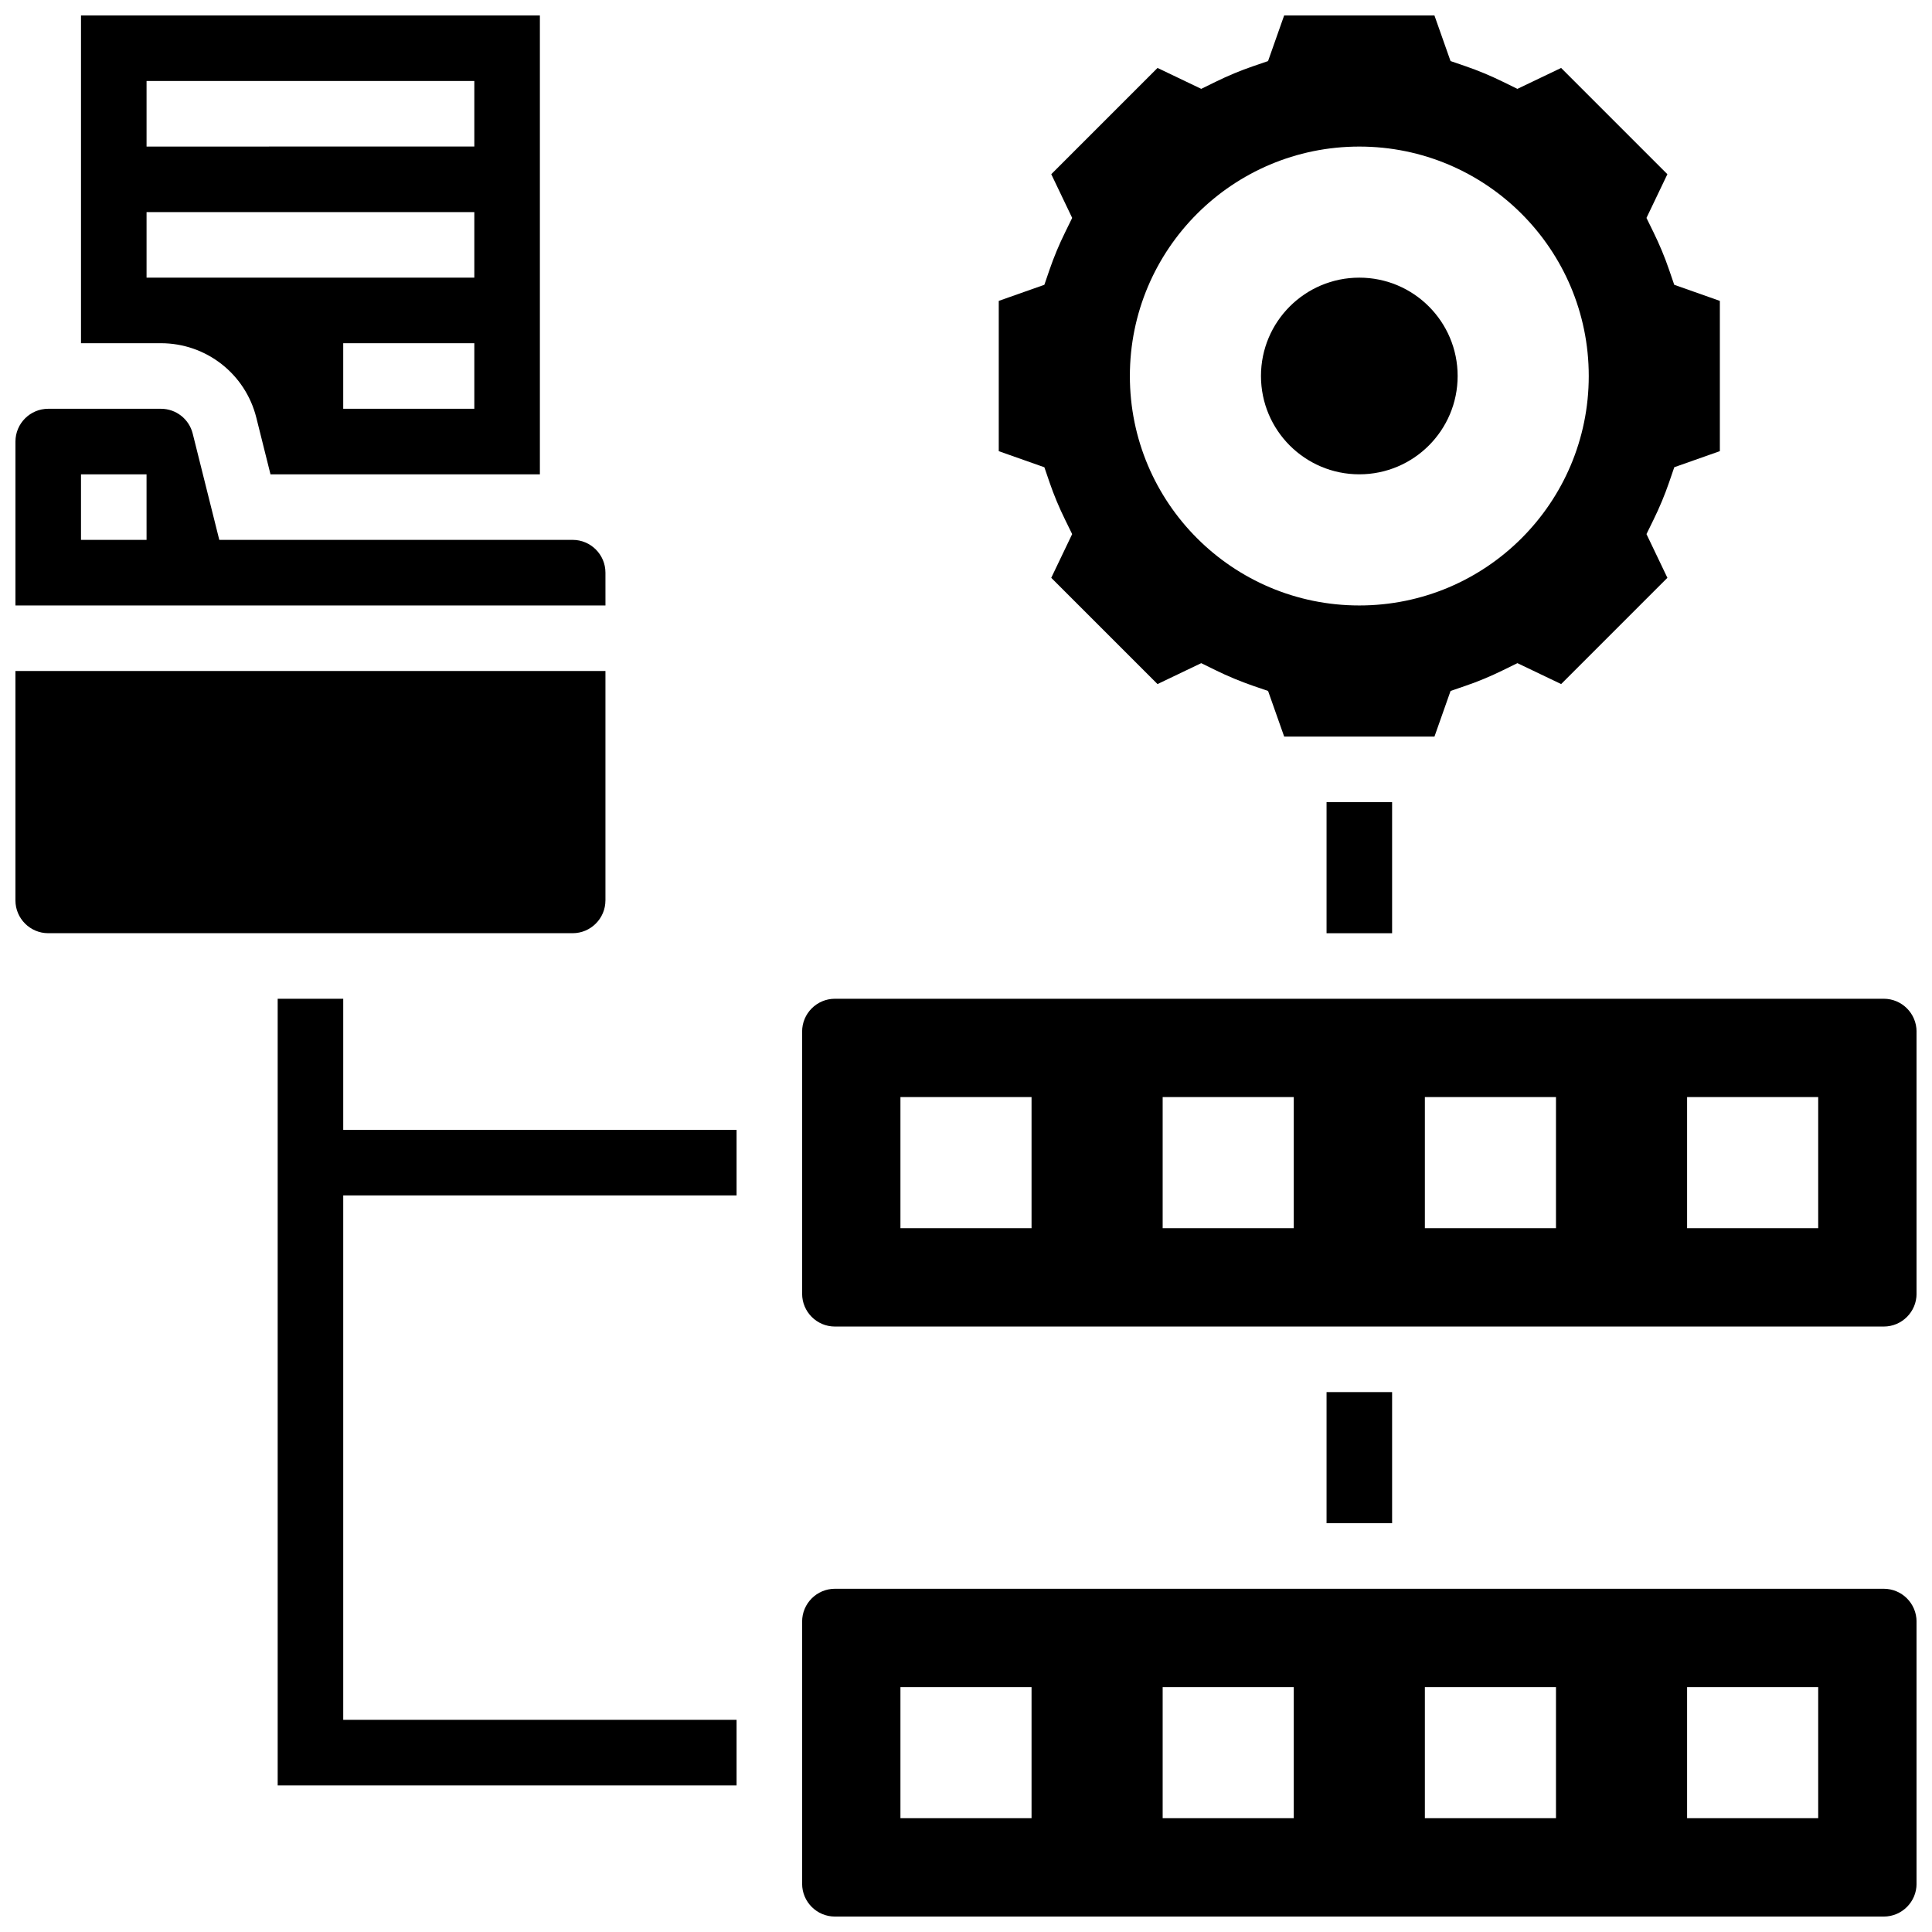
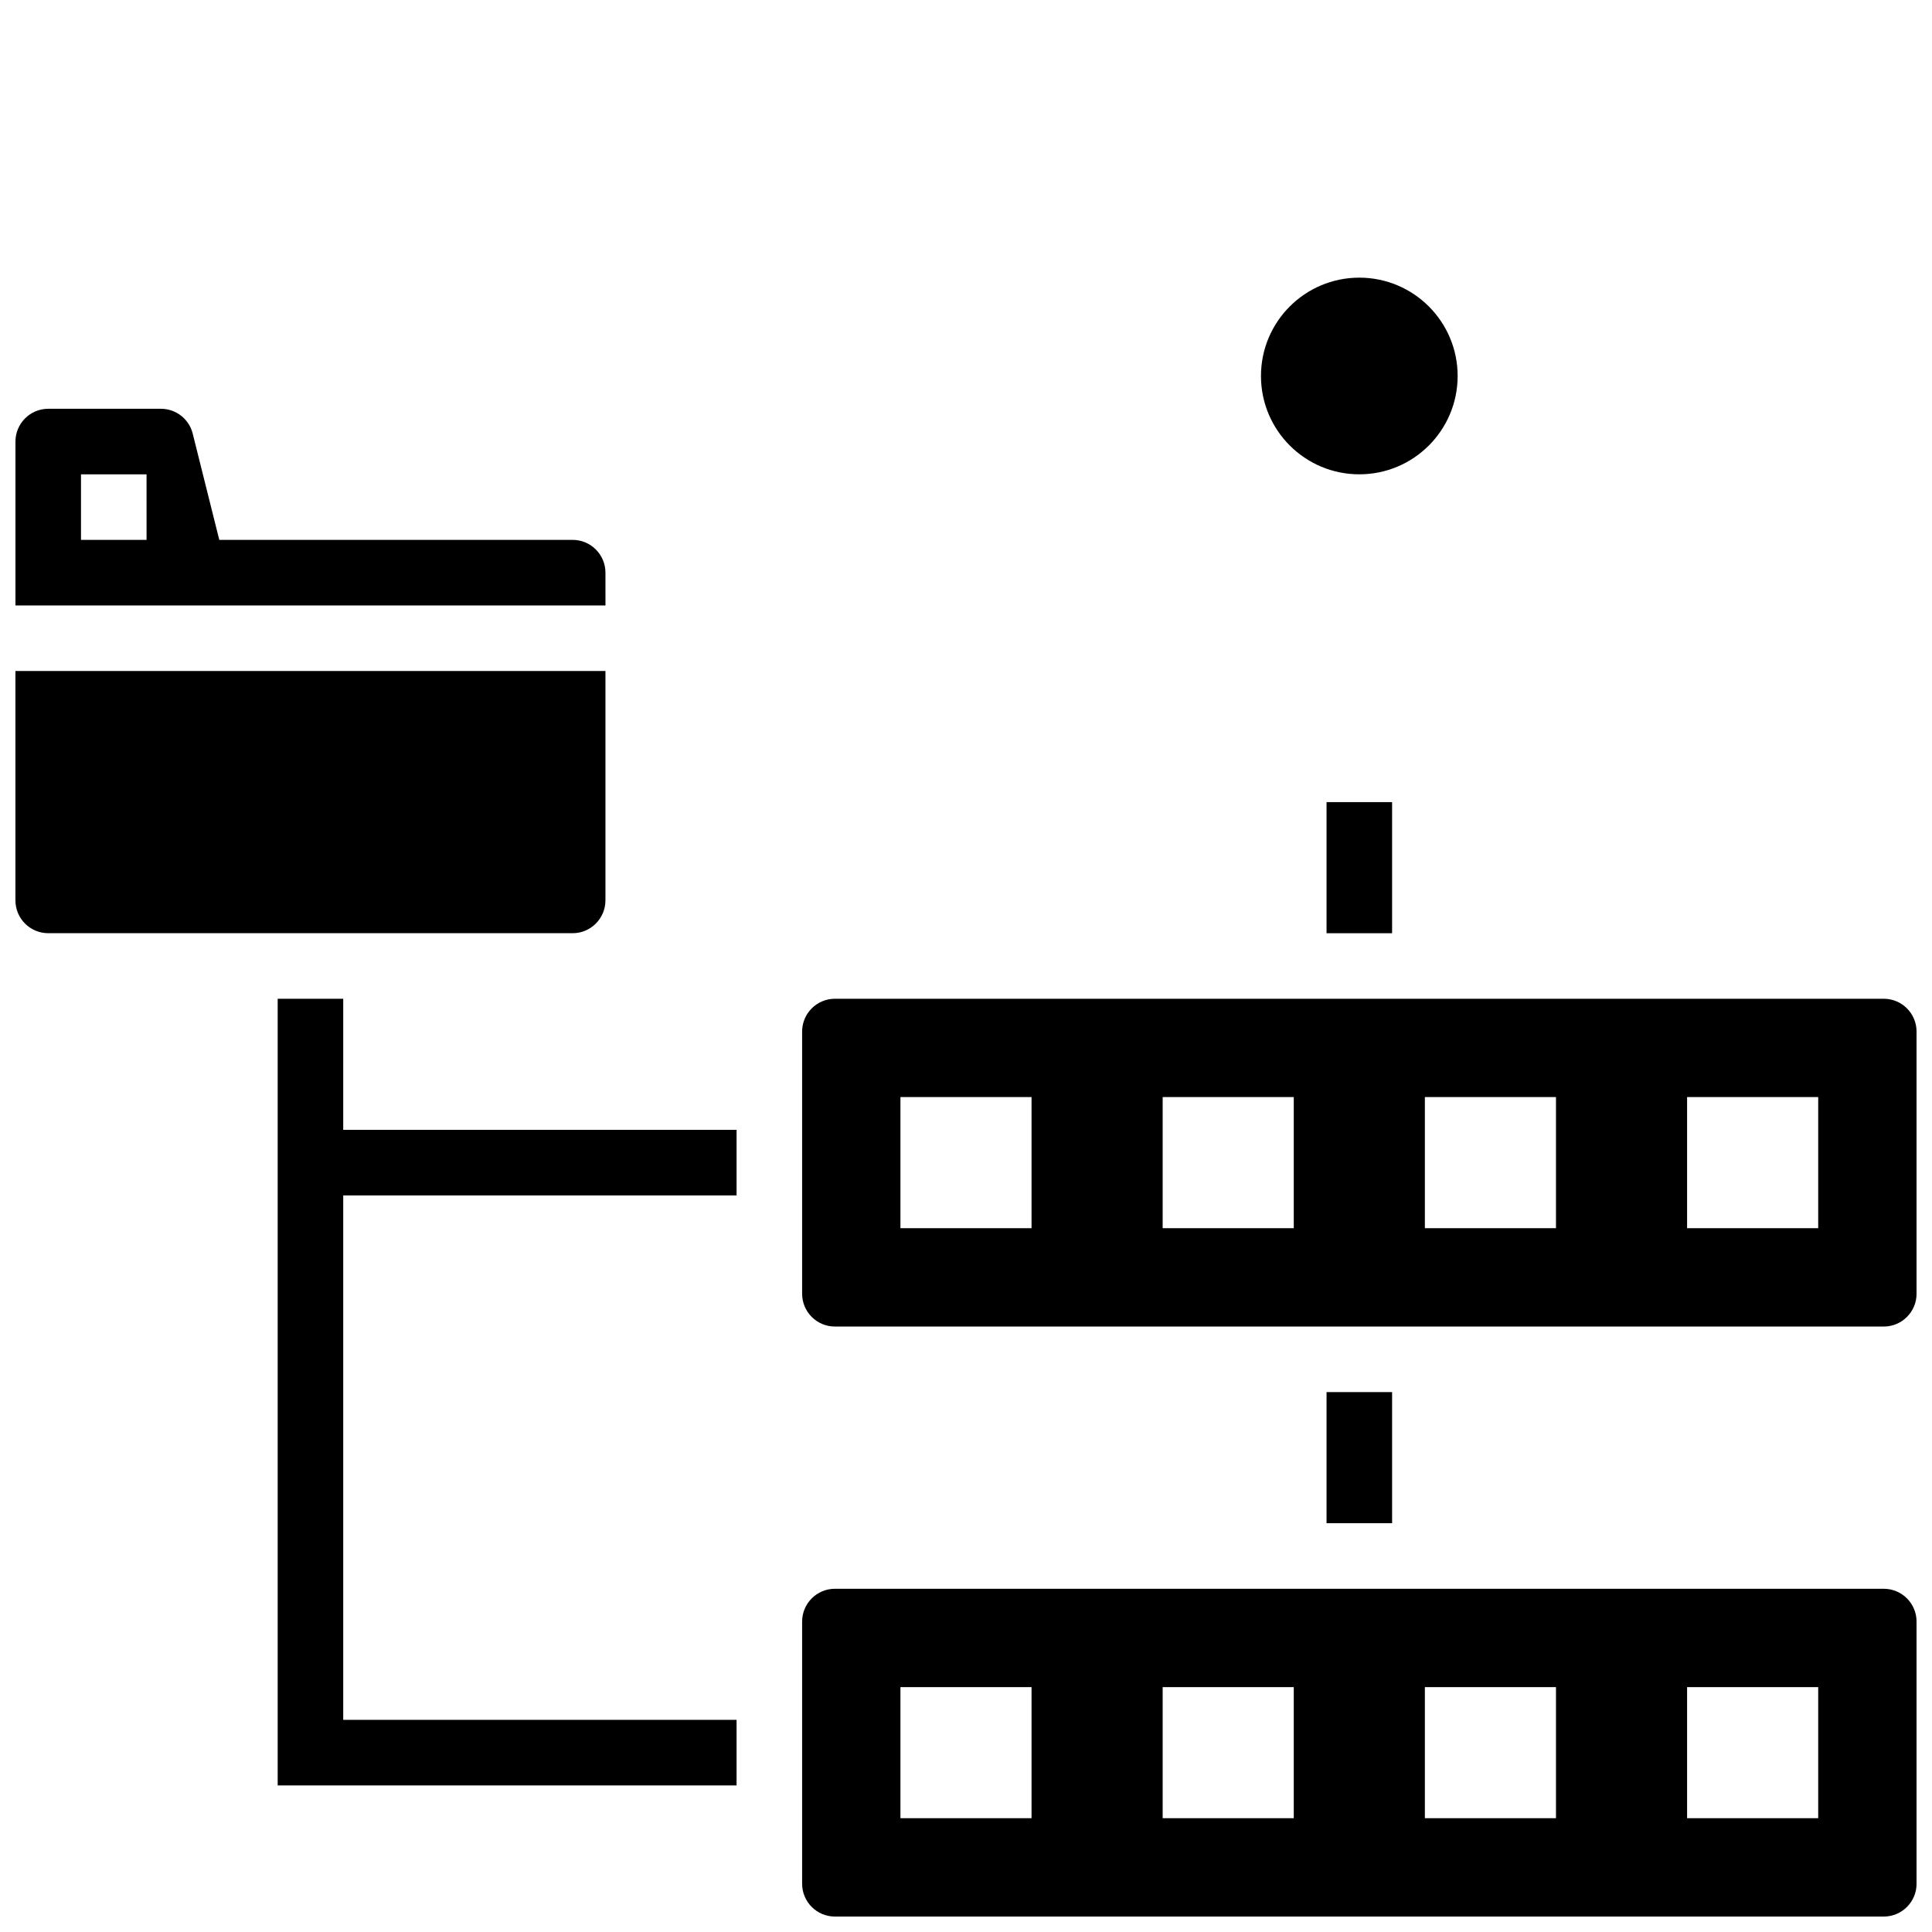
<svg xmlns="http://www.w3.org/2000/svg" width="800px" height="800px" version="1.1" viewBox="144 144 512 512">
  <defs>
    <clipPath id="f">
-       <path d="m408 148.09h192v191.91h-192z" />
-     </clipPath>
+       </clipPath>
    <clipPath id="e">
      <path d="m356 565h295.9v86.902h-295.9z" />
    </clipPath>
    <clipPath id="d">
      <path d="m356 408h295.9v88h-295.9z" />
    </clipPath>
    <clipPath id="c">
      <path d="m148.09 252h156.91v53h-156.91z" />
    </clipPath>
    <clipPath id="b">
-       <path d="m165 148.09h123v121.91h-123z" />
-     </clipPath>
+       </clipPath>
    <clipPath id="a">
      <path d="m148.09 321h156.91v71h-156.91z" />
    </clipPath>
  </defs>
  <path d="m234.96 408.68h-17.371v208.47h121.61v-17.371h-104.24v-138.98h104.24v-17.375h-104.24z" />
  <g clip-path="url(#f)">
    <path d="m422.13 271.8c1.137 3.328 2.535 6.68 4.152 9.965l1.852 3.777-5.543 11.586 28.16 28.16 11.586-5.543 3.777 1.852c3.285 1.617 6.637 3.004 9.965 4.152l3.977 1.363 4.266 12.086h39.828l4.266-12.09 3.977-1.363c3.328-1.137 6.68-2.535 9.965-4.152l3.777-1.852 11.586 5.543 28.16-28.16-5.543-11.586 1.852-3.777c1.617-3.285 3.004-6.637 4.152-9.965l1.363-3.977 12.078-4.262v-39.82l-12.09-4.266-1.363-3.977c-1.141-3.336-2.531-6.68-4.144-9.965l-1.852-3.777 5.543-11.586-28.16-28.16-11.586 5.543-3.777-1.852c-3.289-1.617-6.633-3.008-9.969-4.156l-3.977-1.363-4.266-12.082h-39.828l-4.266 12.09-3.977 1.363c-3.328 1.141-6.672 2.531-9.953 4.144l-3.777 1.852-11.586-5.543-28.16 28.16 5.543 11.586-1.852 3.777c-1.621 3.289-3.012 6.633-4.156 9.969l-1.363 3.977-12.086 4.266v39.828l12.09 4.266zm82.102-88.957c33.582 0 60.805 27.223 60.805 60.805s-27.223 60.805-60.805 60.805-60.805-27.223-60.805-60.805 27.223-60.805 60.805-60.805z" />
  </g>
  <path d="m530.29 243.64c0 14.391-11.664 26.059-26.059 26.059-14.391 0-26.059-11.668-26.059-26.059 0-14.395 11.668-26.059 26.059-26.059 14.395 0 26.059 11.664 26.059 26.059" />
  <g clip-path="url(#e)">
    <path d="m643.22 565.04h-277.96c-4.785 0-8.688 3.891-8.688 8.688v69.492c0 4.793 3.898 8.688 8.688 8.688h277.96c4.785 0 8.688-3.891 8.688-8.688v-69.492c-0.004-4.797-3.902-8.688-8.688-8.688zm-225.85 60.805h-34.746v-34.746h34.746zm69.492 0h-34.746v-34.746h34.746zm69.488 0h-34.746v-34.746h34.746zm69.492 0h-34.746v-34.746h34.746z" />
  </g>
  <g clip-path="url(#d)">
    <path d="m643.22 408.68h-277.96c-4.785 0-8.688 3.891-8.688 8.688v69.492c0 4.793 3.898 8.688 8.688 8.688h277.96c4.785 0 8.688-3.891 8.688-8.688v-69.492c-0.004-4.793-3.902-8.688-8.688-8.688zm-225.85 60.805h-34.746v-34.746h34.746zm69.492 0h-34.746v-34.746h34.746zm69.488 0h-34.746v-34.746h34.746zm69.492 0h-34.746v-34.746h34.746z" />
  </g>
  <g clip-path="url(#c)">
    <path d="m304.45 295.76c0-4.785-3.898-8.688-8.688-8.688h-93.648l-7.043-28.16c-0.965-3.875-4.43-6.582-8.426-6.582h-29.863c-4.785 0-8.688 3.898-8.688 8.688v43.434h156.36zm-121.61-8.688h-17.375v-17.371h17.371z" />
  </g>
  <g clip-path="url(#b)">
    <path d="m211.93 254.69 3.754 15.012h71.391v-121.61h-121.61v86.863h21.176c11.992 0 22.387 8.121 25.289 19.734zm57.773-2.359h-34.746v-17.371h34.746zm-86.863-86.867h86.863v17.371l-86.863 0.004zm0 34.746h86.863v17.371l-86.863 0.004z" />
  </g>
  <g clip-path="url(#a)">
    <path d="m304.45 382.62v-60.805h-156.36v60.805c0 4.785 3.898 8.688 8.688 8.688h138.98c4.785 0 8.688-3.902 8.688-8.688z" />
  </g>
  <path d="m495.55 356.57h17.371v34.746h-17.371z" />
  <path d="m495.55 512.92h17.371v34.746h-17.371z" />
</svg>